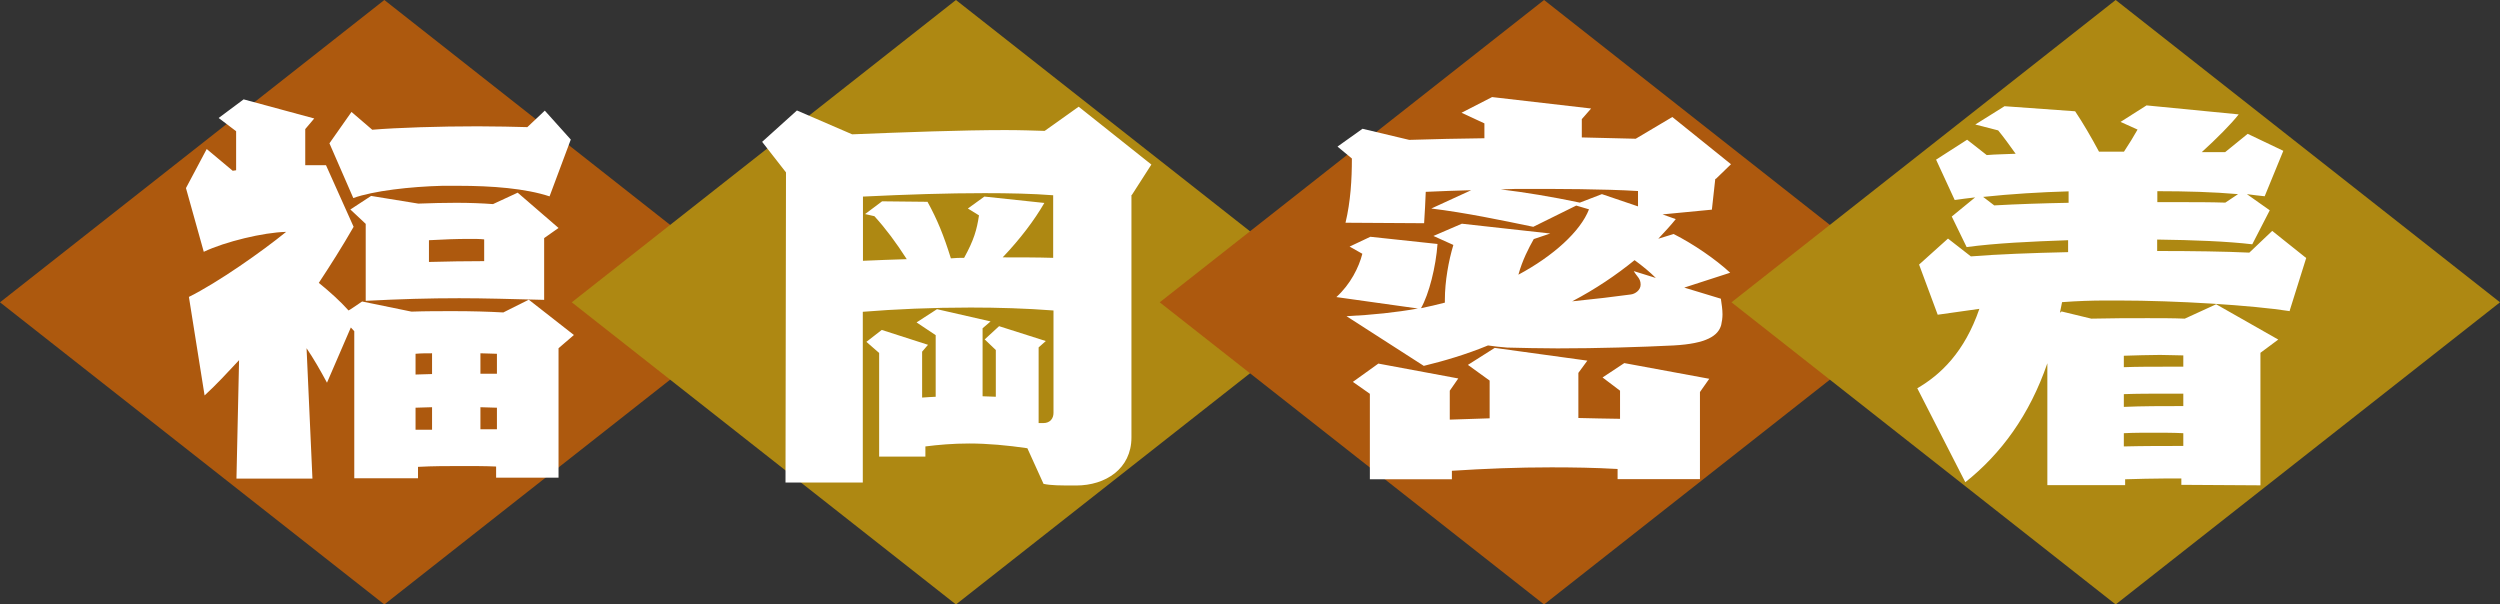
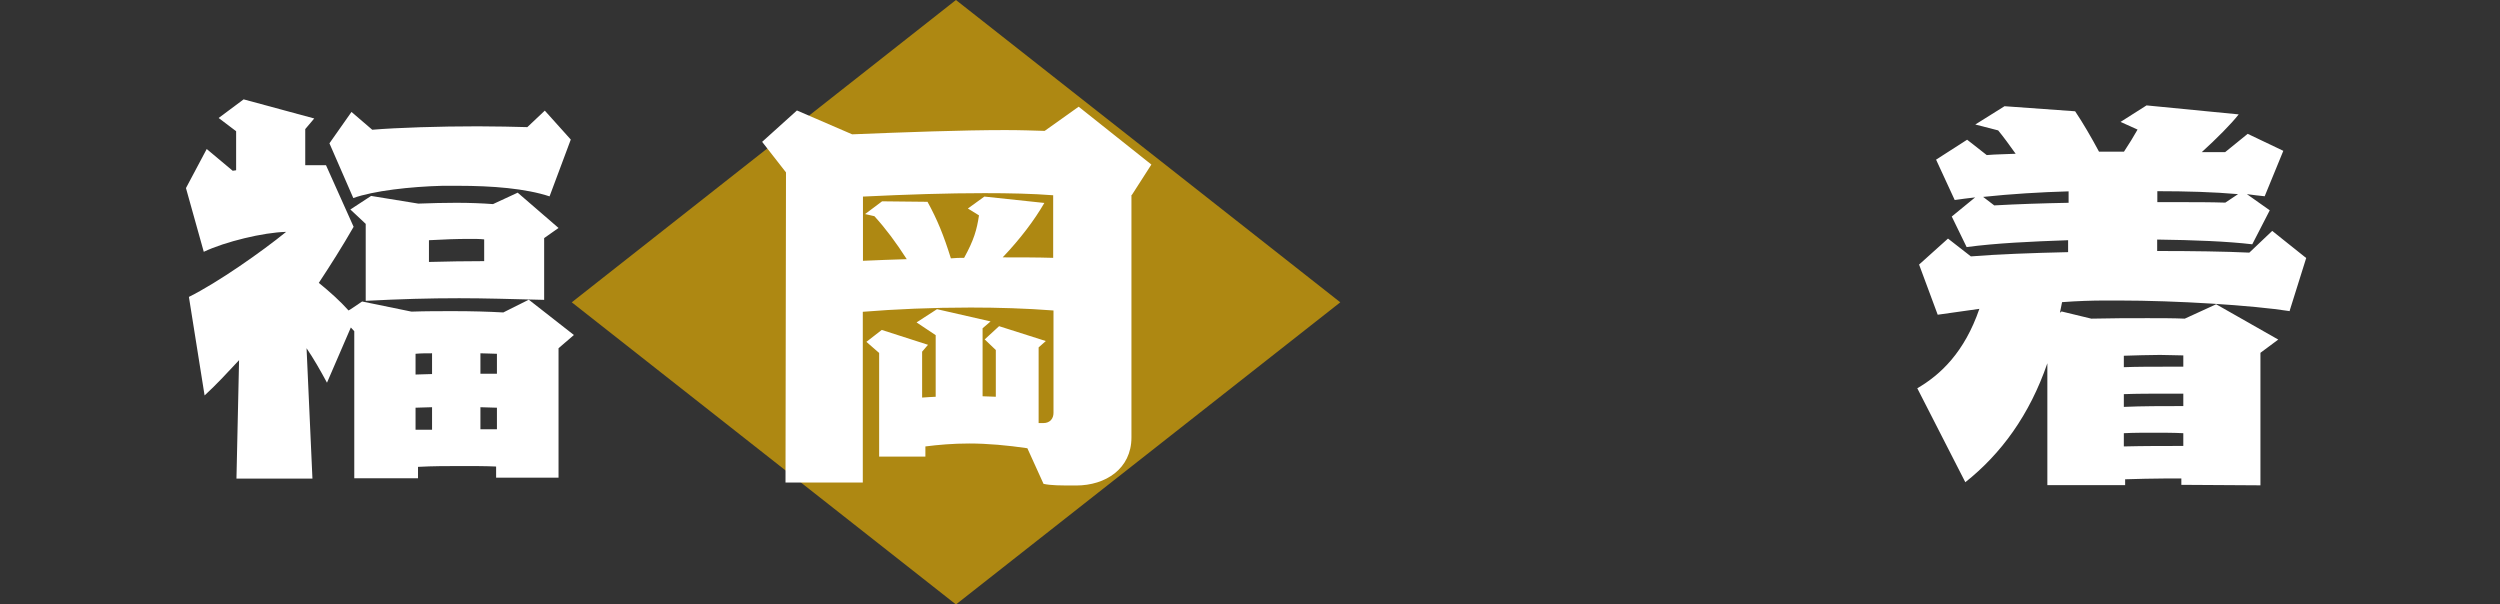
<svg xmlns="http://www.w3.org/2000/svg" id="_レイヤー_2" data-name="レイヤー_2" viewBox="0 0 152.99 36.99">
  <rect x="0" y="0" width="152.99" height="36.99" fill="#333333" stroke="none" />
  <defs>
    <style>
      .cls-1 {
        fill: #fff;
      }

      .cls-2 {
        fill: #ae8812;
      }

      .cls-3 {
        fill: #ad590e;
      }
    </style>
  </defs>
  <g id="_画像_xA0_13" data-name="画像_xA0_13">
    <g>
      <g id="_長方形_516" data-name="長方形_516">
-         <polygon class="cls-3" points="23.52 0 0 18.5 23.52 36.99 47.03 18.5 23.52 0" />
-       </g>
+         </g>
      <g id="_長方形_516_のコピー" data-name="長方形_516_のコピー">
        <polygon class="cls-2" points="58.5 0 34.99 18.5 58.5 36.99 82.02 18.5 58.5 0" />
      </g>
      <g id="_長方形_516_のコピー_2" data-name="長方形_516_のコピー_2">
-         <polygon class="cls-3" points="94.49 0 70.97 18.5 94.49 36.99 118 18.5 94.49 0" />
-       </g>
+         </g>
      <g id="_長方形_516_のコピー_3" data-name="長方形_516_のコピー_3">
-         <polygon class="cls-2" points="129.47 0 105.96 18.5 129.47 36.99 152.99 18.5 129.47 0" />
-       </g>
+         </g>
      <g>
        <path class="cls-1" d="M34.18,21.33v7.9h-3.82v-.68c-.65-.03-1.35-.03-2.08-.03-.88,0-1.79,0-2.7.05v.7h-3.9v-9l-.21-.23-1.46,3.38c-.42-.78-.81-1.46-1.25-2.11l.36,7.98h-4.65l.16-7.25c-.68.73-1.35,1.46-2.11,2.16l-.96-6.03c1.77-.88,4.45-2.76,5.95-3.98-1.38.03-3.74.6-5.04,1.22l-1.09-3.9,1.27-2.39,1.59,1.33c.08,0,.13-.03.21-.03v-2.39l-1.07-.81,1.53-1.14,4.32,1.17-.55.65v2.21h1.27l1.69,3.77c-.7,1.22-1.43,2.37-2.13,3.43.68.55,1.33,1.14,1.82,1.69.03,0,.83-.55.83-.55l3.02.62c.88-.03,1.74-.03,2.55-.03,1.14,0,2.16.03,3.07.08l1.56-.78,2.76,2.16-.94.81ZM33.64,12.02c-1.48-.49-3.51-.65-5.62-.65h-.94c-1.98.05-4.24.31-5.46.75l-1.46-3.35,1.35-1.92,1.27,1.09c1.53-.13,4.16-.21,6.45-.21,1.17,0,2.24.03,3.04.05l1.07-1.01,1.59,1.77-1.3,3.48ZM33.3,14.55v3.8c-2-.05-3.64-.1-5.2-.1-1.85,0-3.59.05-5.72.16v-4.71l-.94-.88,1.27-.83,2.89.47c.81-.03,1.59-.05,2.31-.05.83,0,1.59.03,2.26.08l1.51-.7,2.5,2.16-.88.62ZM26.44,21.62c-.34,0-.68,0-1.01.03v1.27c.34,0,.68-.03,1.01-.03v-1.27ZM26.44,24.92c-.34,0-.68.03-1.01.03v1.35h1.01v-1.38ZM29.63,14.65c-.23-.03-.57-.03-.96-.03-.68,0-1.56.03-2.42.08v1.33c1.14-.03,2.26-.05,3.38-.05v-1.33ZM30.41,21.65c-.31,0-.65-.03-1.01-.03v1.25h1.01v-1.22ZM30.41,24.95c-.34,0-.68-.03-1.01-.03v1.35h1.01v-1.33Z" />
        <path class="cls-1" d="M69.24,11.92v14.85c0,1.92-1.59,2.94-3.38,2.94-1.01,0-1.53,0-2-.1l-.99-2.18c-1.22-.18-2.44-.29-3.56-.29-.99,0-1.9.08-2.68.18v.62h-2.83v-6.34l-.78-.68.94-.73,2.83.91-.36.42v2.81c.29-.03.55-.03.83-.05v-3.77l-1.17-.78,1.25-.81,3.28.75-.49.42v4.16c.26,0,.55.03.81.03v-2.86l-.68-.65.88-.81,2.86.91-.44.39v4.63h.29c.42,0,.62-.29.62-.62v-6.27c-1.69-.13-3.41-.18-5.07-.18-2.34,0-4.63.1-6.6.26v10.45h-4.73l.03-18.98-1.46-1.87,2.13-1.92,3.38,1.46c3.22-.13,6.73-.26,9.36-.26.94,0,1.74.03,2.42.05l2.08-1.48,4.45,3.54-1.2,1.87ZM64.46,11.95c-1.27-.1-2.68-.13-4.21-.13-2.26,0-4.76.08-7.44.21v3.93c.86-.03,1.74-.08,2.68-.1-.65-1.01-1.27-1.85-1.98-2.63l-.57-.13,1.04-.78,2.78.03c.6,1.09.99,2.05,1.43,3.46.29-.03.55-.03.81-.03.6-1.09.78-1.72.91-2.6l-.68-.42,1.01-.73,3.67.39c-.6,1.04-1.48,2.21-2.55,3.33,1.04,0,2.08,0,3.09.03v-3.82Z" />
-         <path class="cls-1" d="M104.97,10.93l-.21,1.9-3.02.29.81.29c-.31.39-.68.78-1.07,1.2l.94-.29c1.22.62,2.55,1.53,3.46,2.37l-2.81.91,2.24.68c.05.34.1.65.1.96,0,.21-.03.44-.08.65-.18.65-.88,1.14-2.91,1.25-1.98.1-4.68.18-7.1.18-1.12,0-2.18-.03-3.09-.05-.44-.03-.81-.08-1.17-.13-1.33.55-2.73.96-3.93,1.25l-4.73-3.04c1.61-.08,3.02-.23,4.37-.47l-4.99-.7c.86-.78,1.38-1.82,1.59-2.65l-.78-.44,1.27-.6,4.11.44c-.1,1.4-.52,3.07-1.01,3.93.49-.1.96-.21,1.46-.34v-.18c0-1.12.23-2.39.52-3.35l-1.22-.55,1.74-.75,5.41.6-1.01.34c-.31.55-.7,1.3-.94,2.18,2.13-1.14,3.8-2.65,4.32-4l-.78-.23-2.63,1.3c-2.03-.42-4.13-.86-6.24-1.12l2.44-1.12c-.91.03-1.85.05-2.78.1-.03.62-.05,1.25-.1,1.92l-4.81-.03c.31-1.3.39-2.63.39-3.93l-.88-.73,1.53-1.09,2.86.68c1.51-.05,3.07-.08,4.6-.1v-.91l-1.4-.65,1.87-.96,6.06.7-.57.65v1.12c1.14.03,2.24.05,3.3.08l2.24-1.33,3.59,2.89-.94.91ZM104.03,23.99v5.33h-5.04v-.62c-1.4-.08-2.76-.1-4.06-.1-2.05,0-4.06.08-6.08.21v.52h-5.02v-5.23l-1.04-.73,1.56-1.12,4.89.91-.52.75v1.77c.83-.03,1.64-.05,2.44-.08v-2.31l-1.33-.96,1.64-1.04,5.67.78-.55.75v2.76c.86.03,1.69.03,2.55.05v-1.72l-1.07-.81,1.33-.88,5.2.96-.57.81ZM100.24,11.69c-2.11-.13-5.04-.13-6.84-.13-.44,0-.96,0-1.56.03,1.48.18,3.09.44,4.84.81l1.35-.52,2.21.75v-.94ZM100.03,15.92c-1.12.91-2.39,1.77-3.82,2.52,1.3-.13,2.65-.29,3.59-.42.26-.03.6-.26.6-.6,0-.39-.23-.49-.42-.83l1.35.42c-.36-.36-.81-.73-1.3-1.09Z" />
        <path class="cls-1" d="M140.13,19.04c-2.31-.36-6.94-.65-10.48-.65h-.81c-.81,0-1.72.03-2.65.1-.05.21-.08.44-.13.65l.1-.08,1.82.44c1.22-.03,2.37-.03,3.46-.03.78,0,1.53,0,2.26.03l1.92-.88,3.8,2.16-1.09.81v8.11l-4.84-.03v-.39h-.94c-.86,0-1.69.03-2.5.05v.36h-4.76v-7.46c-1.09,3.17-2.83,5.54-5.02,7.28l-2.94-5.75c1.43-.83,2.89-2.21,3.8-4.86-.96.13-1.87.26-2.55.36l-1.14-3.07,1.77-1.59,1.4,1.09c1.61-.13,3.72-.21,5.95-.26v-.73c-2.29.08-4.42.18-6.21.42l-.91-1.87,1.43-1.17c-.42.05-.86.1-1.25.16l-1.14-2.47,1.9-1.22,1.2.94c.57-.05,1.17-.05,1.77-.08-.39-.55-.75-1.04-1.07-1.43l-1.4-.36,1.79-1.12,4.32.31c.47.7.99,1.59,1.46,2.47h1.53c.31-.47.6-.94.83-1.35l-1.04-.47,1.59-1.01,5.64.55c-.47.6-1.35,1.48-2.26,2.31h1.43l1.38-1.12,2.18,1.04-1.14,2.78c-.34-.03-.7-.08-1.09-.13l1.4.99-1.07,2.08c-1.53-.18-3.56-.26-5.82-.29v.7c2.18,0,4.19.03,5.64.1l1.4-1.33,2.08,1.66-1.01,3.22ZM126.59,11.71c-1.74.05-3.54.16-5.23.34l.68.52c1.43-.08,2.96-.13,4.55-.16v-.7ZM133.61,21.75c-.44,0-.91-.03-1.43-.03-.7,0-1.46.03-2.21.05v.7c.83-.03,1.72-.03,2.57-.03h1.07v-.7ZM133.61,24.09h-1.09c-.86,0-1.69,0-2.55.03v.78c1.12-.05,2.39-.05,3.64-.05v-.75ZM133.61,26.51c-.6-.03-1.2-.03-1.82-.03s-1.22,0-1.82.03v.81c1.22-.03,2.44-.03,3.64-.03v-.78ZM132.02,11.69v.68h1.27c.99,0,1.98,0,2.89.03l.78-.52c-1.48-.13-3.17-.18-4.94-.18Z" />
      </g>
    </g>
  </g>
</svg>